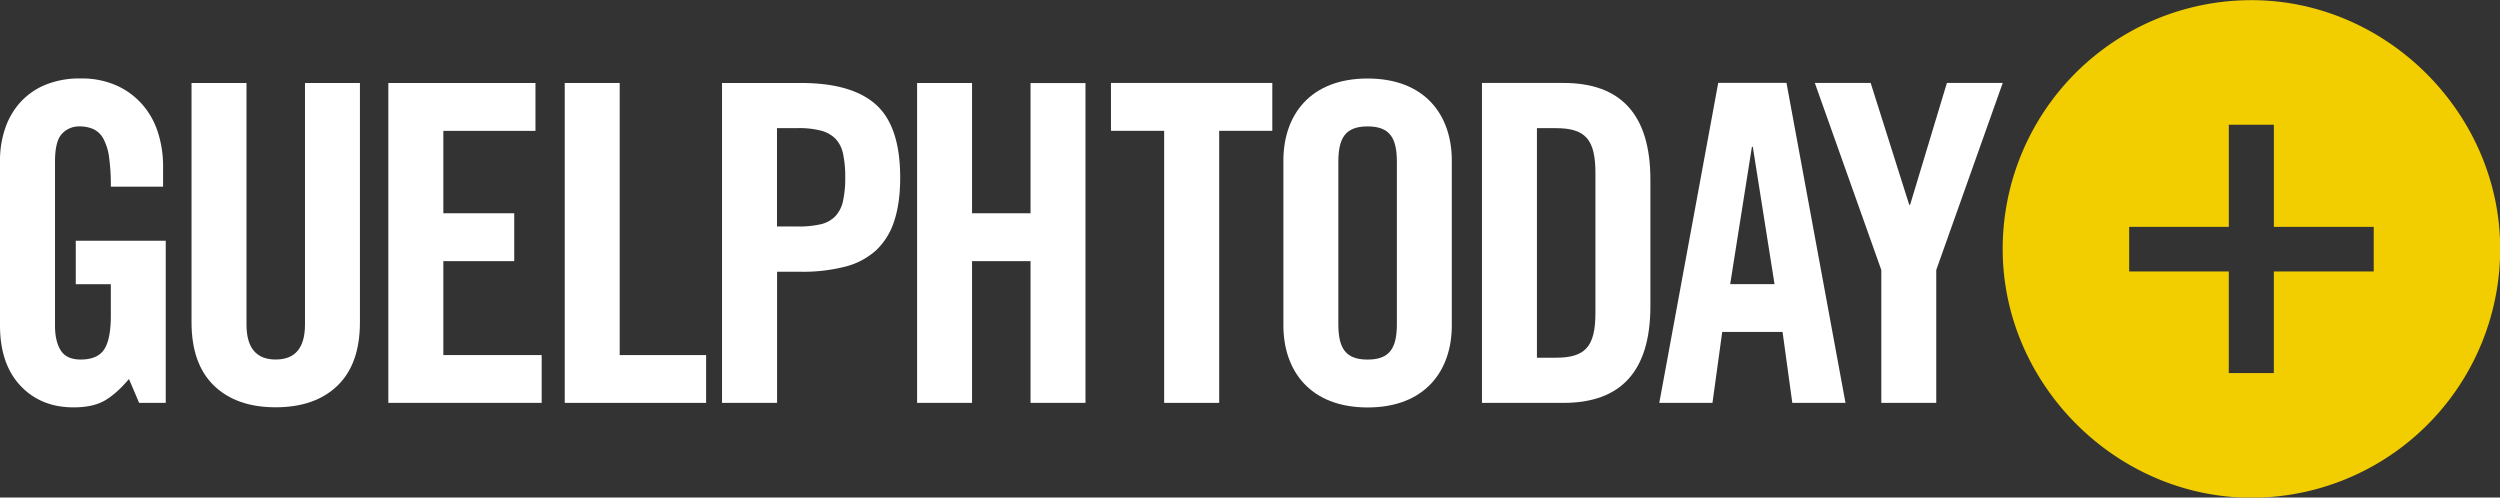
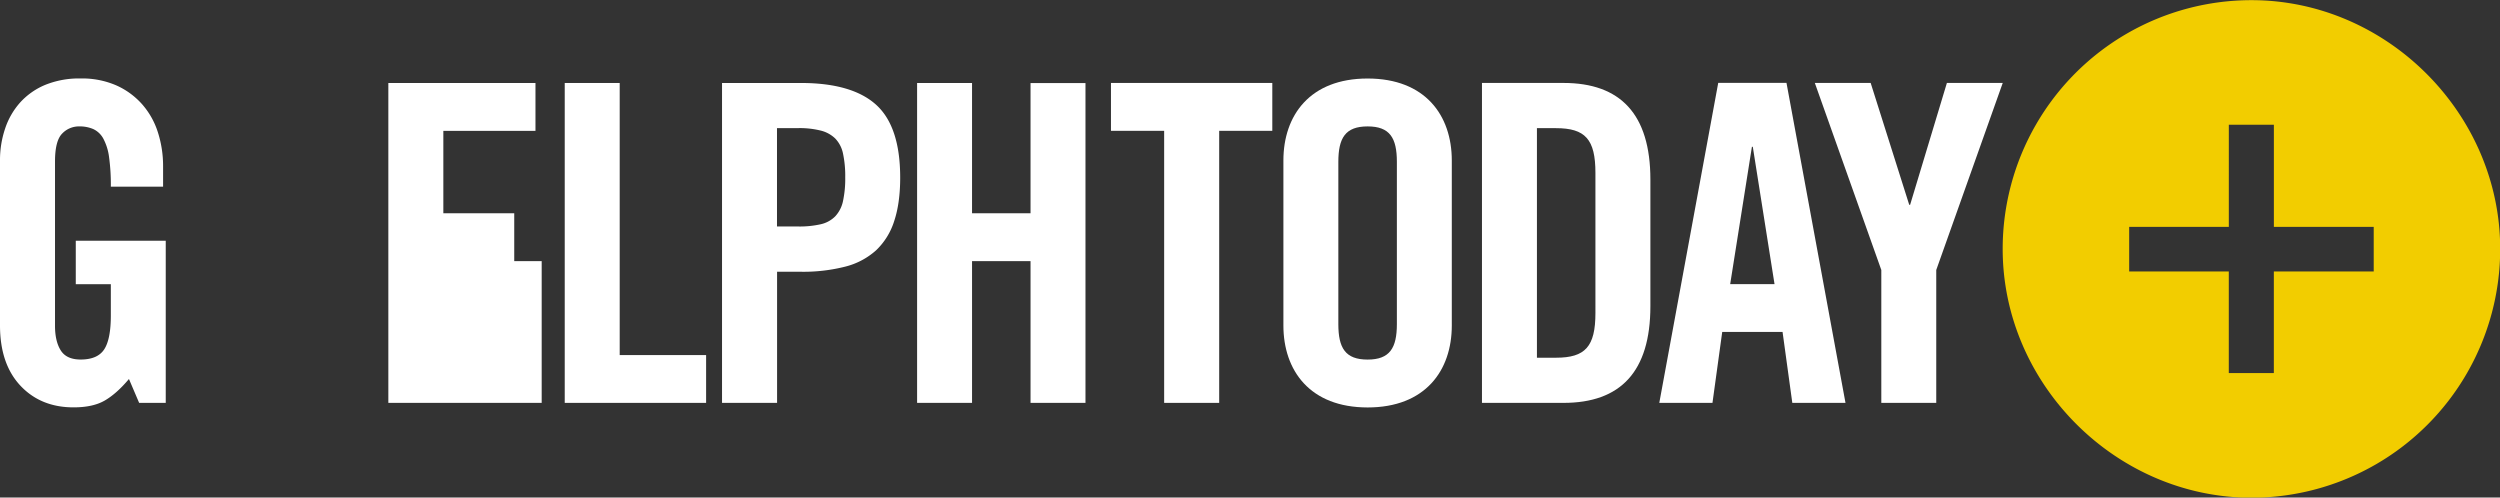
<svg xmlns="http://www.w3.org/2000/svg" xmlns:xlink="http://www.w3.org/1999/xlink" viewBox="0 0 1421.03 282.79">
  <rect x="0" y="0" width="1421.03" height="282.79" fill="#333333" stroke="none" />
  <defs>
    <symbol id="Circlecom" data-name="Circlecom" viewBox="0 0 1053.64 284.97">
      <g id="_" data-name="+">
        <path d="M141.59,2.18A141.39,141.39,0,0,0,.1,143.68C.15,220.54,64.53,284.91,141.39,285a141.4,141.4,0,0,0,141.5-141.49C282.84,66.61,218.46,2.23,141.59,2.18ZM211,156.38H154.23v57.77H128.62V156.38H72V131.05h56.64V73h25.61v58.06H211Z" fill="#f2cd00" />
      </g>
    </symbol>
  </defs>
  <g id="standard">
    <path d="M43.07,136.84H94.21V229H79.09L73.3,215.43q-7,8.31-13.73,12.22t-17.76,3.9q-18.65,0-30.22-12.34T0,185V91.25A56,56,0,0,1,2.9,73.11a42,42,0,0,1,8.56-14.86,39.89,39.89,0,0,1,14.23-10,51.2,51.2,0,0,1,20.15-3.65,48.59,48.59,0,0,1,20.41,4A42.91,42.91,0,0,1,81,59.51,44.34,44.34,0,0,1,89.8,75.38a62.55,62.55,0,0,1,2.9,19.14v11.59H63a115.82,115.82,0,0,0-1-16.75,30.51,30.51,0,0,0-3.28-10.58A12.53,12.53,0,0,0,53,73.36a19.48,19.48,0,0,0-7.93-1.51A13.14,13.14,0,0,0,35.27,76q-4,4.15-4,15.74v93.46q0,8.82,3.28,14t11.33,5.16q9.58,0,13.36-5.79T63,179.16V161.53H43.07Z" fill="#fff" />
-     <path d="M108.87,47.17h31.24V184.45q0,19.91,16.62,19.9t16.63-19.9V47.17h31.23v136q0,23.69-12.72,36t-35.14,12.34q-22.42,0-35.14-12.34t-12.72-36Z" fill="#fff" />
-     <path d="M220.74,229V47.17h83.63v27.2H252v46.85h40.3v27.21H252v53.4H307.9V229Z" fill="#fff" />
+     <path d="M220.74,229V47.17h83.63v27.2H252v46.85h40.3v27.21H252H307.9V229Z" fill="#fff" />
    <path d="M321,229V47.17h31.24V201.83h49.12V229Z" fill="#fff" />
    <path d="M410.41,229V47.17h44.84q29,0,42.7,12.34t13.73,41.31q0,14.61-3.4,24.81A39.15,39.15,0,0,1,498,142.26a41.3,41.3,0,0,1-17.64,9.32,96.61,96.61,0,0,1-25.06,2.89h-13.6V229Zm31.24-100.26h12.09a54.57,54.57,0,0,0,12.72-1.26,16.74,16.74,0,0,0,8.31-4.53,18.16,18.16,0,0,0,4.41-8.69,60.69,60.69,0,0,0,1.26-13.48,60.82,60.82,0,0,0-1.26-13.48,17.34,17.34,0,0,0-4.41-8.56,18.07,18.07,0,0,0-8.31-4.53,49.52,49.52,0,0,0-12.72-1.39H441.65Z" fill="#fff" />
    <path d="M521.29,229V47.17h31.23v74.05h33.25v-74H617V229H585.77V148.43H552.52V229Z" fill="#fff" />
    <path d="M661.72,74.36H631.49V47.15h91.7V74.36H693V229H661.72Z" fill="#fff" />
    <path d="M729.5,91.24c0-25.7,15.11-46.61,47.86-46.61s47.86,20.91,47.86,46.61V185c0,25.69-15.11,46.6-47.86,46.6S729.5,210.64,729.5,185Zm31.23,93c0,13.6,4,20.15,16.63,20.15S794,197.79,794,184.19V92c0-13.6-4-20.15-16.63-20.15S760.73,78.39,760.73,92Z" fill="#fff" />
    <path d="M842.37,47.15h46.36c32.24,0,49.37,17.63,49.37,54.92v72C938.1,211.4,921,229,888.73,229H842.37Zm31.24,156.18h10.83c16.63,0,22.42-6.29,22.42-25.44V98.29c0-19.15-5.79-25.44-22.42-25.44H873.61Z" fill="#fff" />
    <path d="M973.39,229H943.16l33.5-181.88h38.8L1049,229h-30.23l-5.54-40.31H978.93Zm10.07-67.51h25.2L996.31,83.43h-.5Z" fill="#fff" />
    <path d="M1100.59,229h-31.23V153.46L1031.57,47.15h31.74l21.92,69.28h.5l20.91-69.28h31.74l-37.79,106.31Z" fill="#fff" />
    <use width="1053.64" height="284.97" transform="translate(1138.25 -2.09)" xlink:href="#Circlecom" />
  </g>
</svg>